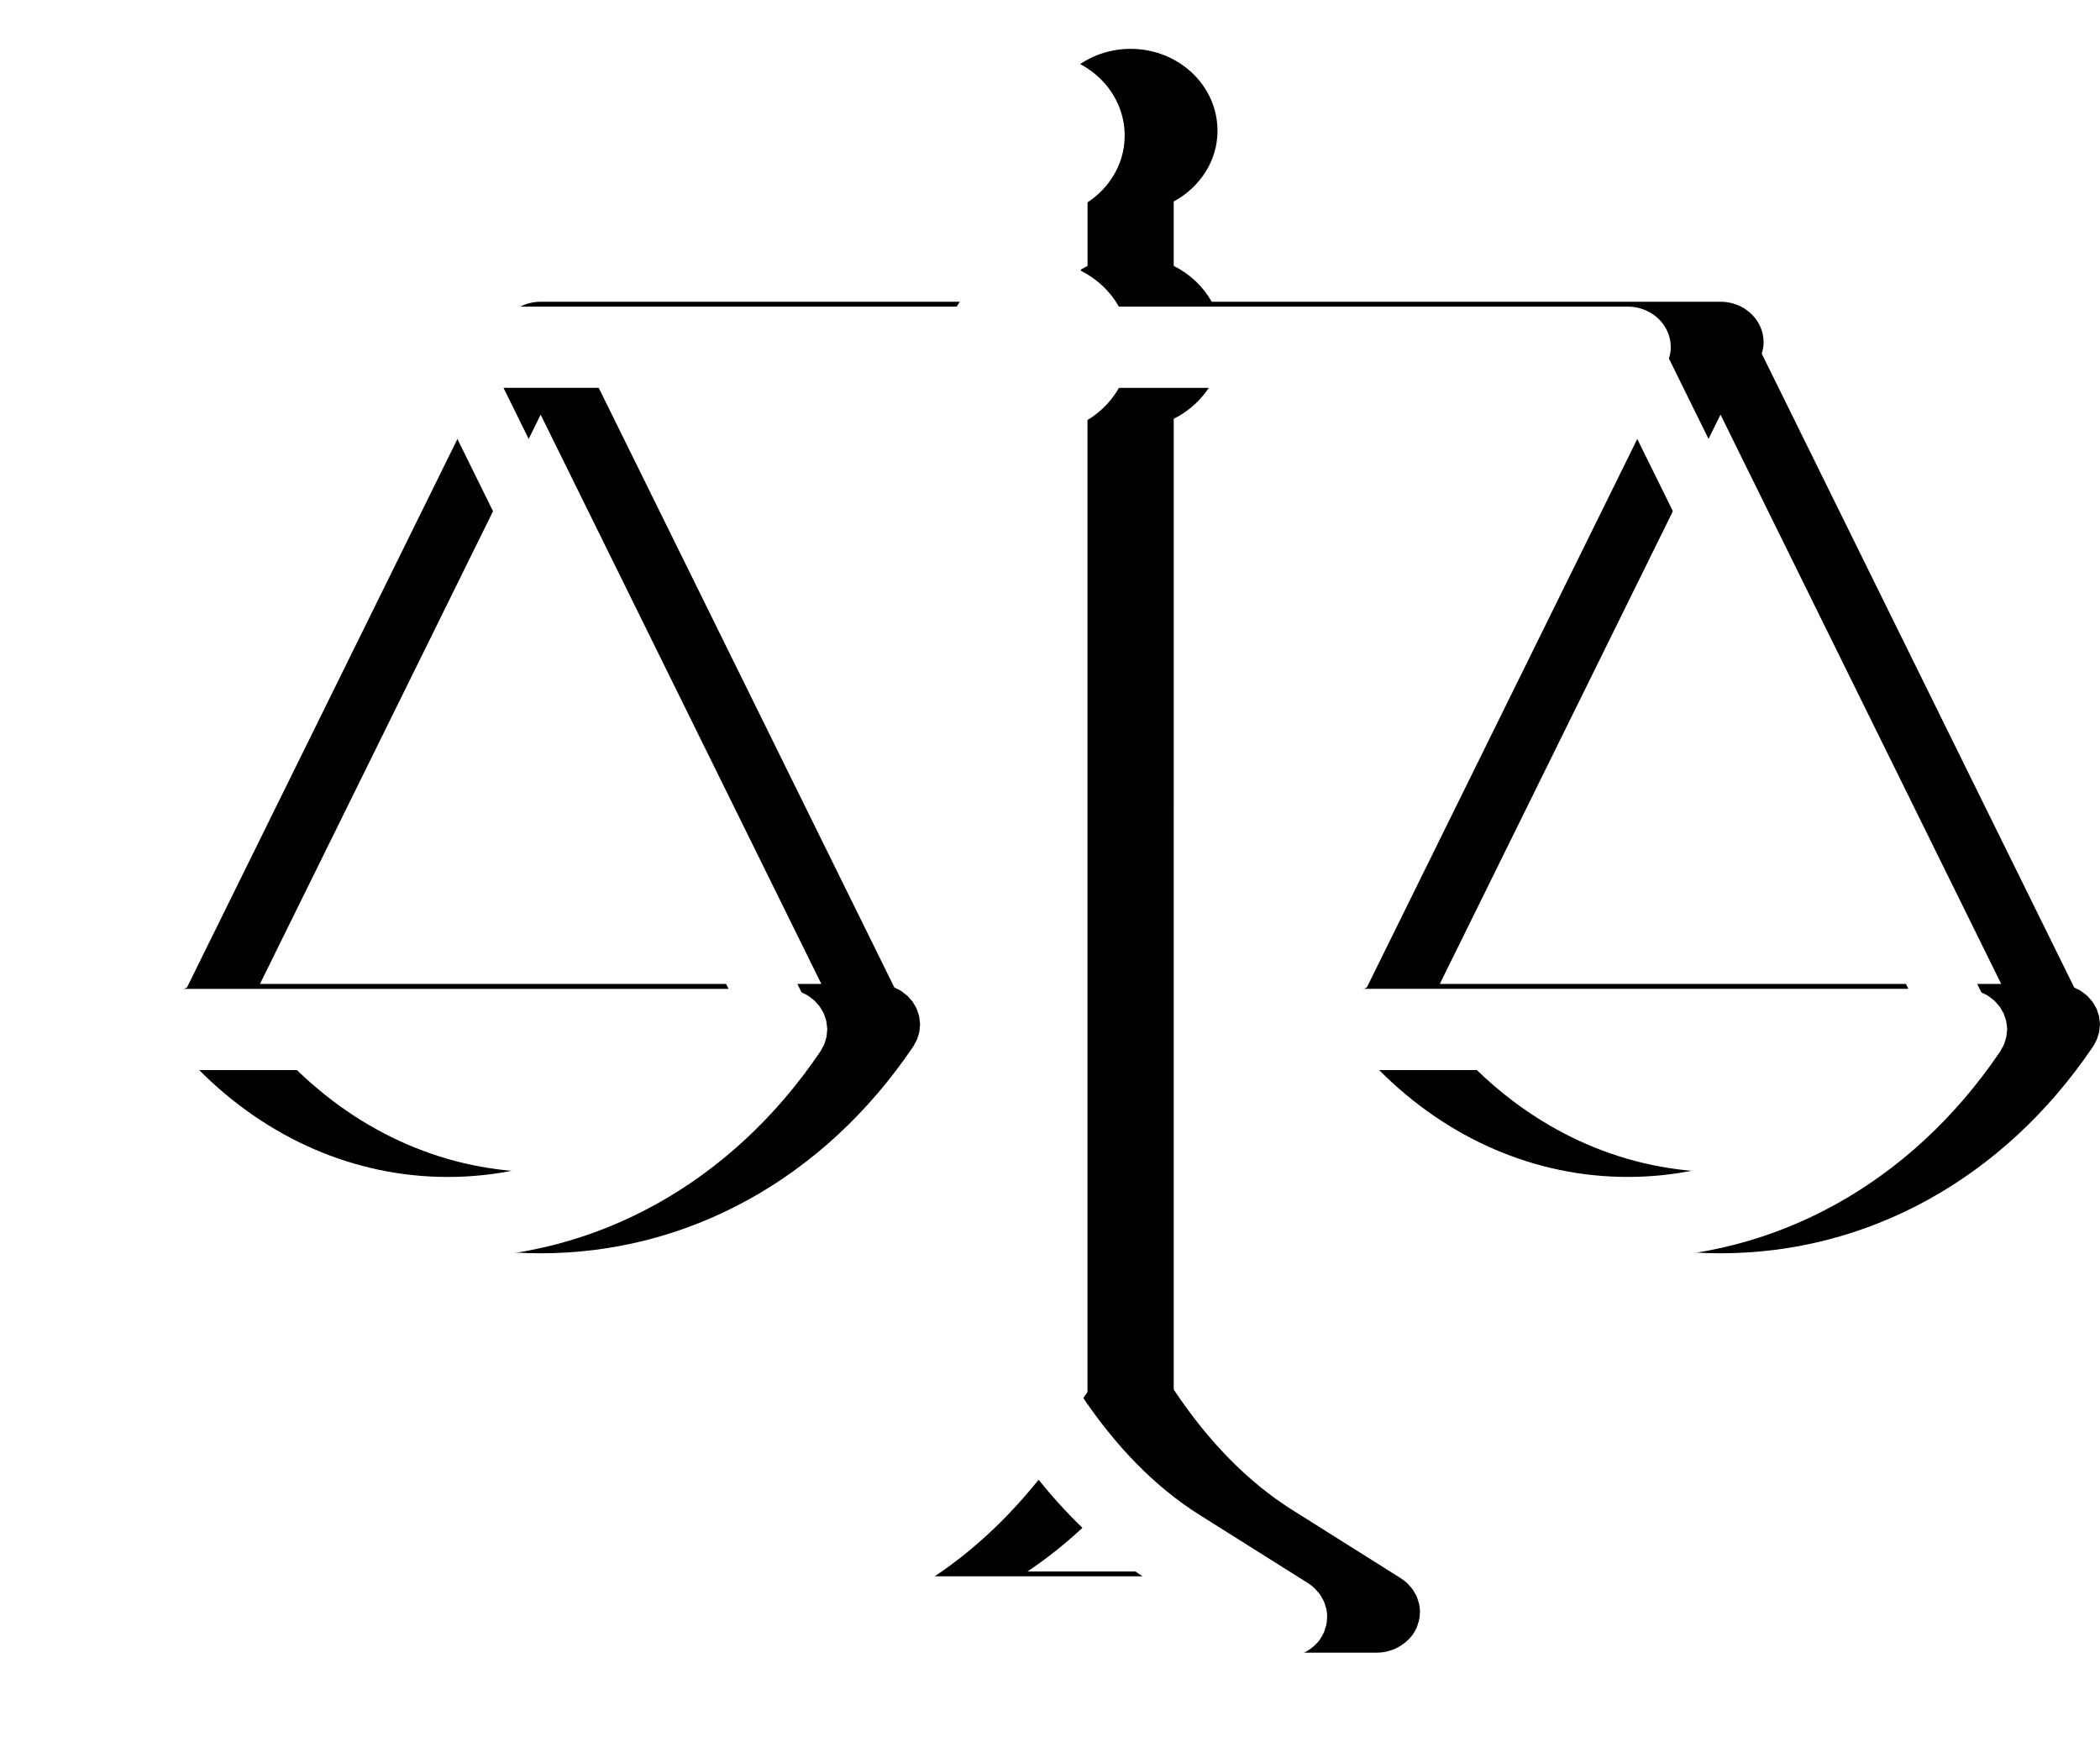
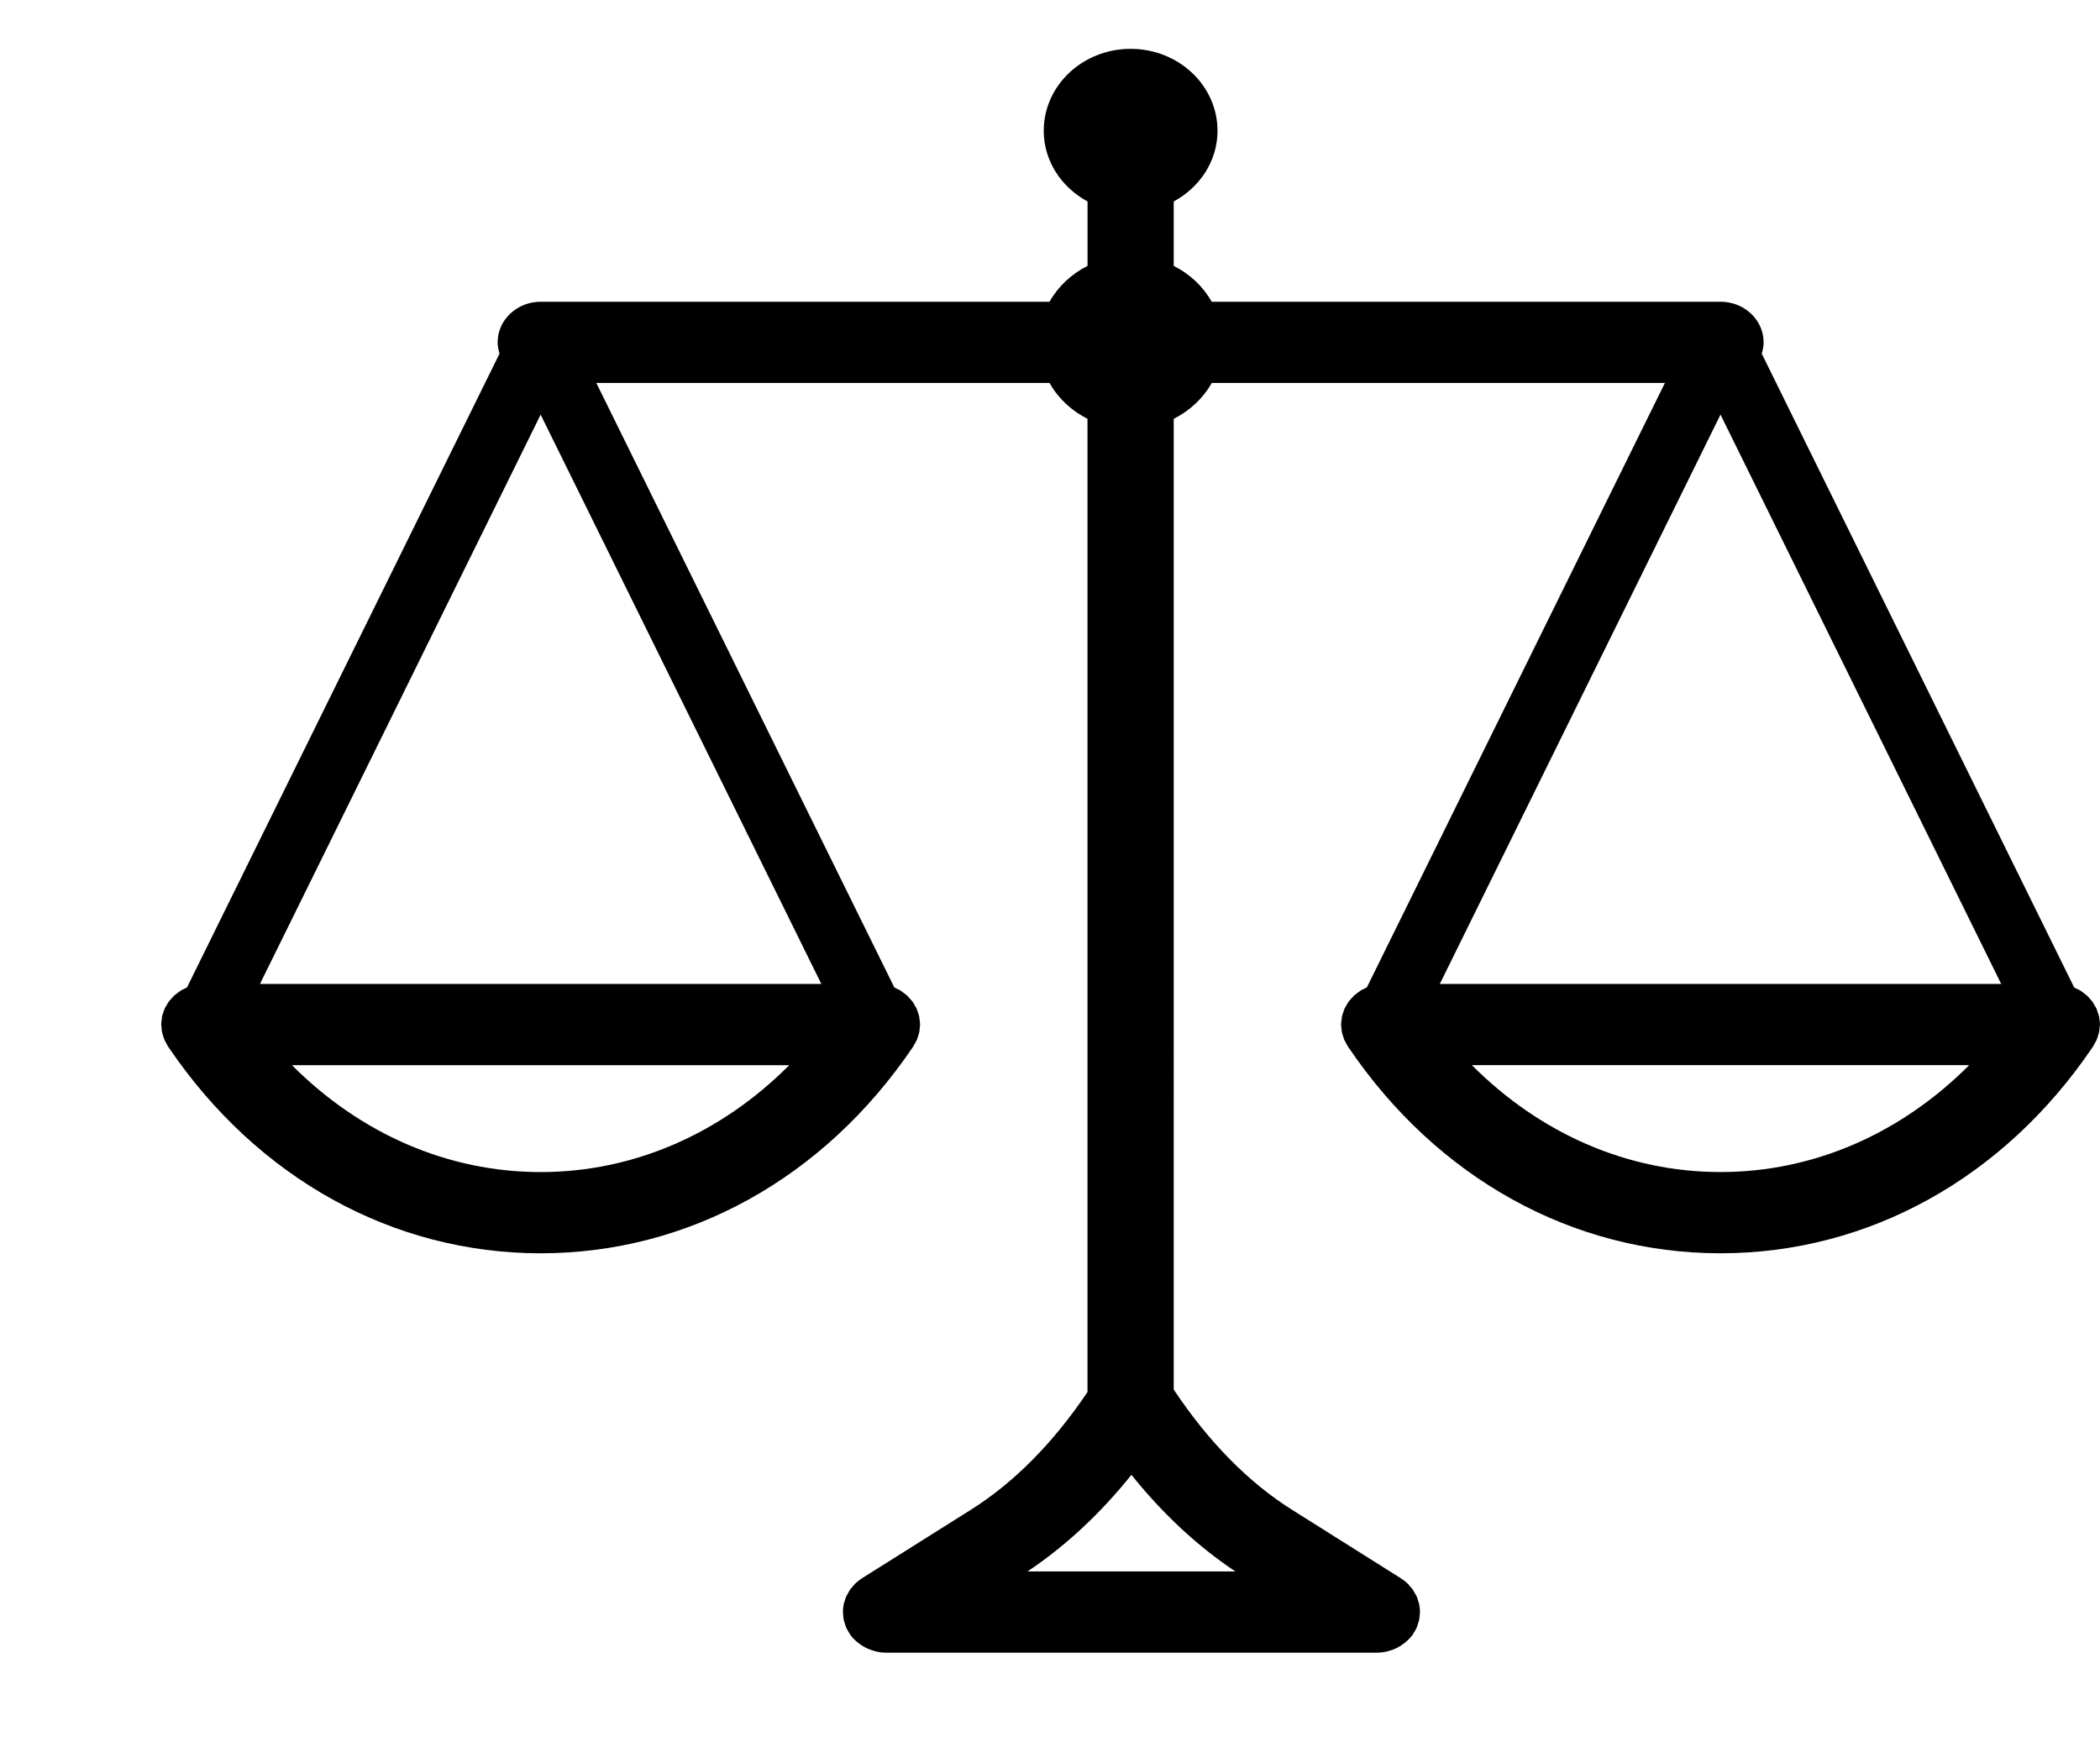
<svg xmlns="http://www.w3.org/2000/svg" width="1173" height="973" viewBox="0 0 1173 973" fill="none">
  <path d="M1172.67 569.401C1172.59 568.792 1172.56 568.166 1172.43 567.573C1172.27 566.868 1171.98 566.212 1171.76 565.531C1171.51 564.803 1171.32 564.067 1171.01 563.386C1170.73 562.753 1170.31 562.175 1169.96 561.574C1169.58 560.901 1169.24 560.213 1168.79 559.588C1168.38 559.01 1167.85 558.496 1167.36 557.957C1166.84 557.364 1166.37 556.754 1165.8 556.224C1165.35 555.805 1164.81 555.465 1164.33 555.077C1163.6 554.499 1162.88 553.898 1162.06 553.399C1161.98 553.344 1161.9 553.272 1161.82 553.217C1161.34 552.932 1160.82 552.766 1160.33 552.513C1159.75 552.22 1159.19 551.879 1158.58 551.618L984.048 197.54C984.677 195.53 985.105 193.441 985.105 191.241C985.105 178.713 974.32 168.552 961.042 168.552H676.834C672.008 160.021 664.647 153.064 655.599 148.53V112.553C670.144 104.654 680.066 90.005 680.066 73.046C680.066 47.776 658.345 27.288 631.535 27.288C604.726 27.288 583.005 47.768 583.005 73.046C583.005 90.006 592.909 104.655 607.472 112.553V148.53C598.424 153.08 591.046 160.021 586.237 168.552H302.029C288.742 168.552 277.965 178.721 277.965 191.241C277.965 193.441 278.402 195.53 279.023 197.54L104.45 551.598C103.846 551.851 103.308 552.192 102.729 552.484C102.226 552.746 101.705 552.912 101.21 553.197C101.126 553.252 101.051 553.323 100.967 553.379C100.161 553.877 99.439 554.471 98.7 555.056C98.222 555.444 97.676 555.784 97.232 556.204C96.653 556.75 96.174 557.375 95.654 557.961C95.184 558.507 94.655 559.005 94.235 559.575C93.782 560.208 93.438 560.913 93.043 561.585C92.691 562.187 92.296 562.757 92.011 563.382C91.7 564.07 91.507 564.814 91.264 565.527C91.037 566.207 90.743 566.88 90.592 567.568C90.458 568.162 90.433 568.795 90.349 569.396C90.231 570.283 90.072 571.153 90.064 572.048C90.08 572.151 90.055 572.245 90.055 572.348C90.055 572.879 90.19 573.377 90.223 573.892C90.282 574.762 90.332 575.641 90.5 576.511C90.643 577.247 90.895 577.951 91.113 578.656C91.331 579.36 91.507 580.065 91.801 580.753C92.154 581.584 92.615 582.344 93.069 583.127C93.337 583.578 93.505 584.069 93.799 584.512C93.891 584.663 94 584.797 94.101 584.94C94.134 584.995 94.185 585.05 94.218 585.114C143.772 658.207 219.447 700.12 301.995 700.12C384.553 700.12 460.228 658.2 509.764 585.1C509.797 585.044 509.848 584.989 509.881 584.925C509.974 584.775 510.083 584.641 510.183 584.498C510.486 584.055 510.653 583.564 510.914 583.113C511.358 582.345 511.828 581.57 512.181 580.739C512.466 580.05 512.651 579.346 512.878 578.642C513.096 577.929 513.348 577.233 513.49 576.505C513.658 575.634 513.709 574.748 513.767 573.862C513.801 573.339 513.935 572.849 513.935 572.326C513.935 572.223 513.91 572.136 513.902 572.034C513.893 571.139 513.742 570.261 513.616 569.382C513.532 568.773 513.507 568.148 513.373 567.554C513.213 566.85 512.928 566.193 512.701 565.512C512.458 564.784 512.265 564.048 511.954 563.368C511.669 562.735 511.258 562.157 510.905 561.555C510.519 560.883 510.183 560.194 509.739 559.569C509.319 558.991 508.79 558.477 508.303 557.939C507.783 557.345 507.313 556.736 506.742 556.206C506.297 555.786 505.752 555.446 505.273 555.058C504.543 554.48 503.821 553.879 503.007 553.38C502.923 553.325 502.848 553.254 502.764 553.198C502.285 552.913 501.773 552.747 501.286 552.494C500.699 552.201 500.145 551.845 499.541 551.6L333.092 213.932H586.208C591.035 222.463 598.395 229.419 607.443 233.954V777.642C588.265 806.077 566.393 828.229 542.286 843.399L481.519 881.631C481.511 881.639 481.494 881.639 481.494 881.655C480.168 882.494 478.942 883.436 477.826 884.504C477.306 884.995 476.911 885.556 476.458 886.079C475.929 886.68 475.342 887.258 474.88 887.915C474.443 888.524 474.133 889.197 473.772 889.846C473.403 890.503 472.975 891.128 472.664 891.816C472.354 892.529 472.169 893.28 471.942 894.016C471.724 894.689 471.447 895.33 471.296 896.027C470.985 897.491 470.826 898.978 470.826 900.474V900.522C470.826 900.806 470.91 901.076 470.91 901.36C470.96 902.563 471.044 903.75 471.296 904.945C471.455 905.681 471.741 906.362 471.959 907.082C472.186 907.786 472.354 908.499 472.656 909.195C473.159 910.343 473.814 911.419 474.494 912.464C474.637 912.677 474.712 912.907 474.863 913.121C474.872 913.129 474.872 913.129 474.888 913.144C475.912 914.585 477.138 915.867 478.472 917.046C478.909 917.434 479.362 917.75 479.824 918.091C480.789 918.827 481.796 919.483 482.871 920.077C483.399 920.362 483.92 920.647 484.474 920.892C485.64 921.422 486.866 921.842 488.133 922.198C488.603 922.325 489.048 922.507 489.518 922.609C491.247 922.981 493.043 923.219 494.898 923.219H769.115C770.97 923.219 772.758 922.981 774.495 922.609C774.965 922.507 775.402 922.34 775.855 922.214C777.131 921.866 778.356 921.446 779.539 920.9C780.085 920.647 780.589 920.378 781.101 920.093C782.192 919.491 783.216 918.819 784.189 918.075C784.634 917.734 785.079 917.426 785.499 917.054C786.833 915.875 788.059 914.593 789.1 913.152L789.125 913.129C789.267 912.915 789.351 912.685 789.494 912.472C790.182 911.427 790.829 910.351 791.332 909.203C791.634 908.515 791.802 907.787 792.029 907.066C792.255 906.362 792.532 905.681 792.692 904.953C792.944 903.758 793.028 902.563 793.078 901.36C793.086 901.076 793.162 900.814 793.162 900.529V900.482C793.162 898.986 793.002 897.498 792.692 896.034C792.532 895.306 792.247 894.649 792.029 893.945C791.802 893.233 791.634 892.505 791.332 891.824C791.022 891.096 790.577 890.455 790.174 889.775C789.821 889.165 789.528 888.524 789.116 887.939C788.621 887.234 788.008 886.625 787.429 885.976C786.993 885.485 786.632 884.979 786.154 884.52C785.037 883.467 783.803 882.51 782.486 881.671C782.477 881.663 782.46 881.663 782.46 881.647L721.71 843.415C697.211 827.999 675.025 805.365 655.603 776.25L655.612 233.96C664.66 229.409 672.038 222.469 676.847 213.938H929.964L763.489 551.585C762.885 551.838 762.331 552.179 761.76 552.471C761.265 552.725 760.753 552.891 760.257 553.184C760.174 553.239 760.098 553.31 760.014 553.366C759.208 553.864 758.486 554.458 757.748 555.044C757.269 555.431 756.724 555.772 756.279 556.191C755.7 556.737 755.221 557.362 754.701 557.948C754.231 558.494 753.702 558.993 753.283 559.562C752.829 560.196 752.485 560.9 752.091 561.573C751.738 562.174 751.344 562.744 751.058 563.369C750.748 564.058 750.555 564.801 750.311 565.514C750.085 566.194 749.791 566.867 749.64 567.555C749.506 568.149 749.48 568.782 749.396 569.384C749.279 570.27 749.12 571.14 749.111 572.035C749.111 572.138 749.078 572.225 749.078 572.328C749.078 572.858 749.212 573.356 749.245 573.871C749.304 574.741 749.355 575.62 749.522 576.49C749.665 577.226 749.917 577.931 750.135 578.635C750.353 579.339 750.53 580.044 750.823 580.732C751.176 581.563 751.638 582.323 752.091 583.107C752.359 583.558 752.527 584.048 752.821 584.492C752.913 584.642 753.022 584.776 753.123 584.919C753.157 584.974 753.207 585.03 753.241 585.093C802.779 658.194 878.452 700.113 961.009 700.113C1043.57 700.113 1119.24 658.194 1168.78 585.093C1168.81 585.038 1168.86 584.982 1168.89 584.919C1168.99 584.768 1169.1 584.634 1169.2 584.492C1169.5 584.048 1169.67 583.558 1169.93 583.107C1170.37 582.339 1170.84 581.563 1171.19 580.732C1171.48 580.044 1171.66 579.339 1171.89 578.635C1172.11 577.923 1172.36 577.226 1172.5 576.498C1172.67 575.628 1172.72 574.741 1172.78 573.855C1172.86 573.341 1173 572.858 1173 572.335C1173 572.233 1172.97 572.146 1172.97 572.043C1172.95 571.14 1172.81 570.27 1172.69 569.384L1172.67 569.401ZM301.977 654.745C250.105 654.745 201.3 633.361 163.092 595.033H440.854C402.665 633.353 353.875 654.745 301.986 654.745H301.977ZM458.783 549.664H145.202L301.99 231.628L458.783 549.664ZM690.026 877.83H573.953C594.995 863.783 614.434 845.747 631.985 823.881C649.544 845.747 668.966 863.79 690.026 877.83ZM961.041 654.731C909.169 654.731 860.364 633.346 822.156 595.019H1099.92C1061.73 633.338 1012.92 654.731 961.05 654.731H961.041ZM804.235 549.65L961.024 231.614L1117.81 549.65H804.235Z" fill="black" />
  <g filter="url(#filter0_d_249_691)">
-     <path d="M1120.82 569.401C1120.74 568.792 1120.71 568.166 1120.58 567.573C1120.42 566.868 1120.14 566.212 1119.91 565.531C1119.67 564.803 1119.47 564.067 1119.16 563.386C1118.88 562.753 1118.47 562.175 1118.11 561.574C1117.73 560.901 1117.39 560.213 1116.95 559.588C1116.53 559.01 1116 558.496 1115.51 557.957C1114.99 557.364 1114.52 556.754 1113.95 556.224C1113.51 555.805 1112.96 555.465 1112.48 555.077C1111.75 554.499 1111.03 553.898 1110.21 553.399C1110.13 553.344 1110.06 553.272 1109.97 553.217C1109.49 552.932 1108.97 552.766 1108.48 552.513C1107.9 552.22 1107.34 551.879 1106.73 551.618L932.199 197.54C932.829 195.53 933.257 193.441 933.257 191.241C933.257 178.713 922.472 168.552 909.194 168.552H624.985C620.159 160.021 612.798 153.064 603.75 148.53V112.553C618.296 104.654 628.217 90.005 628.217 73.046C628.217 47.776 606.496 27.288 579.687 27.288C552.878 27.288 531.156 47.768 531.156 73.046C531.156 90.006 541.061 104.655 555.624 112.553V148.53C546.576 153.08 539.198 160.021 534.388 168.552H250.18C236.893 168.552 226.117 178.721 226.117 191.241C226.117 193.441 226.553 195.53 227.174 197.54L52.601 551.598C51.997 551.851 51.46 552.192 50.881 552.484C50.377 552.746 49.857 552.912 49.361 553.197C49.278 553.252 49.202 553.323 49.118 553.379C48.312 553.877 47.59 554.471 46.852 555.056C46.373 555.444 45.828 555.784 45.383 556.204C44.804 556.75 44.325 557.375 43.805 557.961C43.335 558.507 42.806 559.005 42.387 559.575C41.933 560.208 41.589 560.913 41.195 561.585C40.842 562.187 40.448 562.757 40.162 563.382C39.852 564.07 39.659 564.814 39.415 565.527C39.189 566.207 38.895 566.88 38.744 567.568C38.61 568.162 38.584 568.795 38.5 569.396C38.383 570.283 38.223 571.153 38.215 572.048C38.232 572.151 38.207 572.245 38.207 572.348C38.207 572.879 38.341 573.377 38.375 573.892C38.433 574.762 38.484 575.641 38.651 576.511C38.794 577.247 39.046 577.951 39.264 578.656C39.483 579.36 39.659 580.065 39.953 580.753C40.305 581.584 40.767 582.344 41.22 583.127C41.489 583.578 41.656 584.069 41.95 584.512C42.042 584.663 42.152 584.797 42.252 584.94C42.286 584.995 42.336 585.05 42.37 585.114C91.923 658.207 167.598 700.12 250.147 700.12C332.704 700.12 408.379 658.2 457.915 585.1C457.949 585.044 457.999 584.989 458.033 584.925C458.125 584.775 458.234 584.641 458.335 584.498C458.637 584.055 458.805 583.564 459.065 583.113C459.51 582.345 459.98 581.57 460.332 580.739C460.618 580.05 460.802 579.346 461.029 578.642C461.247 577.929 461.499 577.233 461.642 576.505C461.81 575.634 461.86 574.748 461.919 573.862C461.952 573.339 462.087 572.849 462.087 572.326C462.087 572.223 462.061 572.136 462.053 572.034C462.045 571.139 461.894 570.261 461.768 569.382C461.684 568.773 461.659 568.148 461.524 567.554C461.365 566.85 461.079 566.193 460.853 565.512C460.609 564.784 460.416 564.048 460.106 563.368C459.82 562.735 459.409 562.157 459.057 561.555C458.671 560.883 458.335 560.194 457.89 559.569C457.47 558.991 456.941 558.477 456.455 557.939C455.934 557.345 455.464 556.736 454.894 556.206C454.449 555.786 453.903 555.446 453.425 555.058C452.694 554.48 451.973 553.879 451.158 553.38C451.074 553.325 450.999 553.254 450.915 553.198C450.437 552.913 449.925 552.747 449.438 552.494C448.85 552.201 448.296 551.845 447.692 551.6L281.243 213.932H534.36C539.186 222.463 546.547 229.419 555.595 233.954V777.642C536.416 806.077 514.544 828.229 490.438 843.399L429.67 881.631C429.662 881.639 429.645 881.639 429.645 881.655C428.319 882.494 427.094 883.436 425.977 884.504C425.457 884.995 425.063 885.556 424.609 886.079C424.081 886.68 423.493 887.258 423.031 887.915C422.595 888.524 422.284 889.197 421.923 889.846C421.554 890.503 421.126 891.128 420.816 891.816C420.505 892.529 420.32 893.28 420.094 894.016C419.875 894.689 419.598 895.33 419.447 896.027C419.137 897.491 418.977 898.978 418.977 900.474V900.522C418.977 900.806 419.061 901.076 419.061 901.36C419.112 902.563 419.196 903.75 419.447 904.945C419.607 905.681 419.892 906.362 420.11 907.082C420.337 907.786 420.505 908.499 420.807 909.195C421.311 910.343 421.965 911.419 422.645 912.464C422.788 912.677 422.863 912.907 423.015 913.121C423.023 913.129 423.023 913.129 423.04 913.144C424.064 914.585 425.289 915.867 426.624 917.046C427.06 917.434 427.513 917.75 427.975 918.091C428.94 918.827 429.948 919.483 431.022 920.077C431.551 920.362 432.071 920.647 432.625 920.892C433.792 921.422 435.017 921.842 436.285 922.198C436.755 922.325 437.199 922.507 437.669 922.609C439.398 922.981 441.195 923.219 443.05 923.219H717.266C719.121 923.219 720.909 922.981 722.647 922.609C723.117 922.507 723.553 922.34 724.006 922.214C725.282 921.866 726.508 921.446 727.691 920.9C728.236 920.647 728.74 920.378 729.252 920.093C730.343 919.491 731.367 918.819 732.341 918.075C732.786 917.734 733.23 917.426 733.65 917.054C734.985 915.875 736.21 914.593 737.251 913.152L737.276 913.129C737.419 912.915 737.503 912.685 737.645 912.472C738.334 911.427 738.98 910.351 739.484 909.203C739.786 908.515 739.954 907.787 740.18 907.066C740.407 906.362 740.684 905.681 740.843 904.953C741.095 903.758 741.179 902.563 741.229 901.36C741.238 901.076 741.313 900.814 741.313 900.529V900.482C741.313 898.986 741.154 897.498 740.843 896.034C740.684 895.306 740.398 894.649 740.18 893.945C739.954 893.233 739.786 892.505 739.484 891.824C739.173 891.096 738.728 890.455 738.325 889.775C737.973 889.165 737.679 888.524 737.268 887.939C736.773 887.234 736.16 886.625 735.581 885.976C735.144 885.485 734.783 884.979 734.305 884.52C733.189 883.467 731.955 882.51 730.637 881.671C730.629 881.663 730.612 881.663 730.612 881.647L669.862 843.415C645.362 827.999 623.177 805.365 603.755 776.25L603.763 233.96C612.811 229.409 620.189 222.469 624.998 213.938H878.115L711.64 551.585C711.036 551.838 710.482 552.179 709.911 552.471C709.416 552.725 708.904 552.891 708.409 553.184C708.325 553.239 708.249 553.31 708.166 553.366C707.36 553.864 706.638 554.458 705.899 555.044C705.421 555.431 704.875 555.772 704.43 556.191C703.851 556.737 703.373 557.362 702.853 557.948C702.383 558.494 701.854 558.993 701.434 559.562C700.981 560.196 700.637 560.9 700.242 561.573C699.89 562.174 699.495 562.744 699.21 563.369C698.899 564.058 698.706 564.801 698.463 565.514C698.236 566.194 697.942 566.867 697.791 567.555C697.657 568.149 697.632 568.782 697.548 569.384C697.43 570.27 697.271 571.14 697.263 572.035C697.263 572.138 697.229 572.225 697.229 572.328C697.229 572.858 697.363 573.356 697.397 573.871C697.456 574.741 697.506 575.62 697.674 576.49C697.817 577.226 698.068 577.931 698.287 578.635C698.505 579.339 698.681 580.044 698.975 580.732C699.327 581.563 699.789 582.323 700.242 583.107C700.511 583.558 700.679 584.048 700.972 584.492C701.065 584.642 701.174 584.776 701.275 584.919C701.308 584.974 701.358 585.03 701.392 585.093C750.93 658.194 826.603 700.113 909.16 700.113C991.718 700.113 1067.39 658.194 1116.93 585.093C1116.96 585.038 1117.01 584.982 1117.05 584.919C1117.14 584.768 1117.25 584.634 1117.35 584.492C1117.65 584.048 1117.82 583.558 1118.08 583.107C1118.52 582.339 1118.99 581.563 1119.35 580.732C1119.63 580.044 1119.82 579.339 1120.04 578.635C1120.26 577.923 1120.51 577.226 1120.66 576.498C1120.82 575.628 1120.87 574.741 1120.93 573.855C1121.02 573.341 1121.15 572.858 1121.15 572.335C1121.15 572.233 1121.13 572.146 1121.12 572.043C1121.1 571.14 1120.96 570.27 1120.84 569.384L1120.82 569.401ZM250.129 654.745C198.257 654.745 149.451 633.361 111.243 595.033H389.005C350.817 633.353 302.026 654.745 250.137 654.745H250.129ZM406.934 549.664H93.353L250.141 231.628L406.934 549.664ZM638.177 877.83H522.104C543.147 863.783 562.586 845.747 580.136 823.881C597.695 845.747 617.118 863.79 638.177 877.83ZM909.192 654.731C857.321 654.731 808.515 633.346 770.307 595.019H1048.07C1009.88 633.338 961.073 654.731 909.201 654.731H909.192ZM752.387 549.65L909.175 231.614L1065.96 549.65H752.387Z" fill="white" />
-   </g>
+     </g>
  <defs>
    <filter id="filter0_d_249_691" x="0.005" y="0.001" width="1159.35" height="972.335" filterUnits="userSpaceOnUse" color-interpolation-filters="sRGB">
      <feFlood flood-opacity="0" result="BackgroundImageFix" />
      <feColorMatrix in="SourceAlpha" type="matrix" values="0 0 0 0 0 0 0 0 0 0 0 0 0 0 0 0 0 0 127 0" result="hardAlpha" />
      <feOffset dy="2.728" />
      <feGaussianBlur stdDeviation="4.775" />
      <feComposite in2="hardAlpha" operator="out" />
      <feColorMatrix type="matrix" values="0 0 0 0 0 0 0 0 0 0 0 0 0 0 0 0 0 0 0.04 0" />
      <feBlend mode="normal" in2="BackgroundImageFix" result="effect1_dropShadow_249_691" />
      <feBlend mode="normal" in="SourceGraphic" in2="effect1_dropShadow_249_691" result="shape" />
    </filter>
  </defs>
</svg>